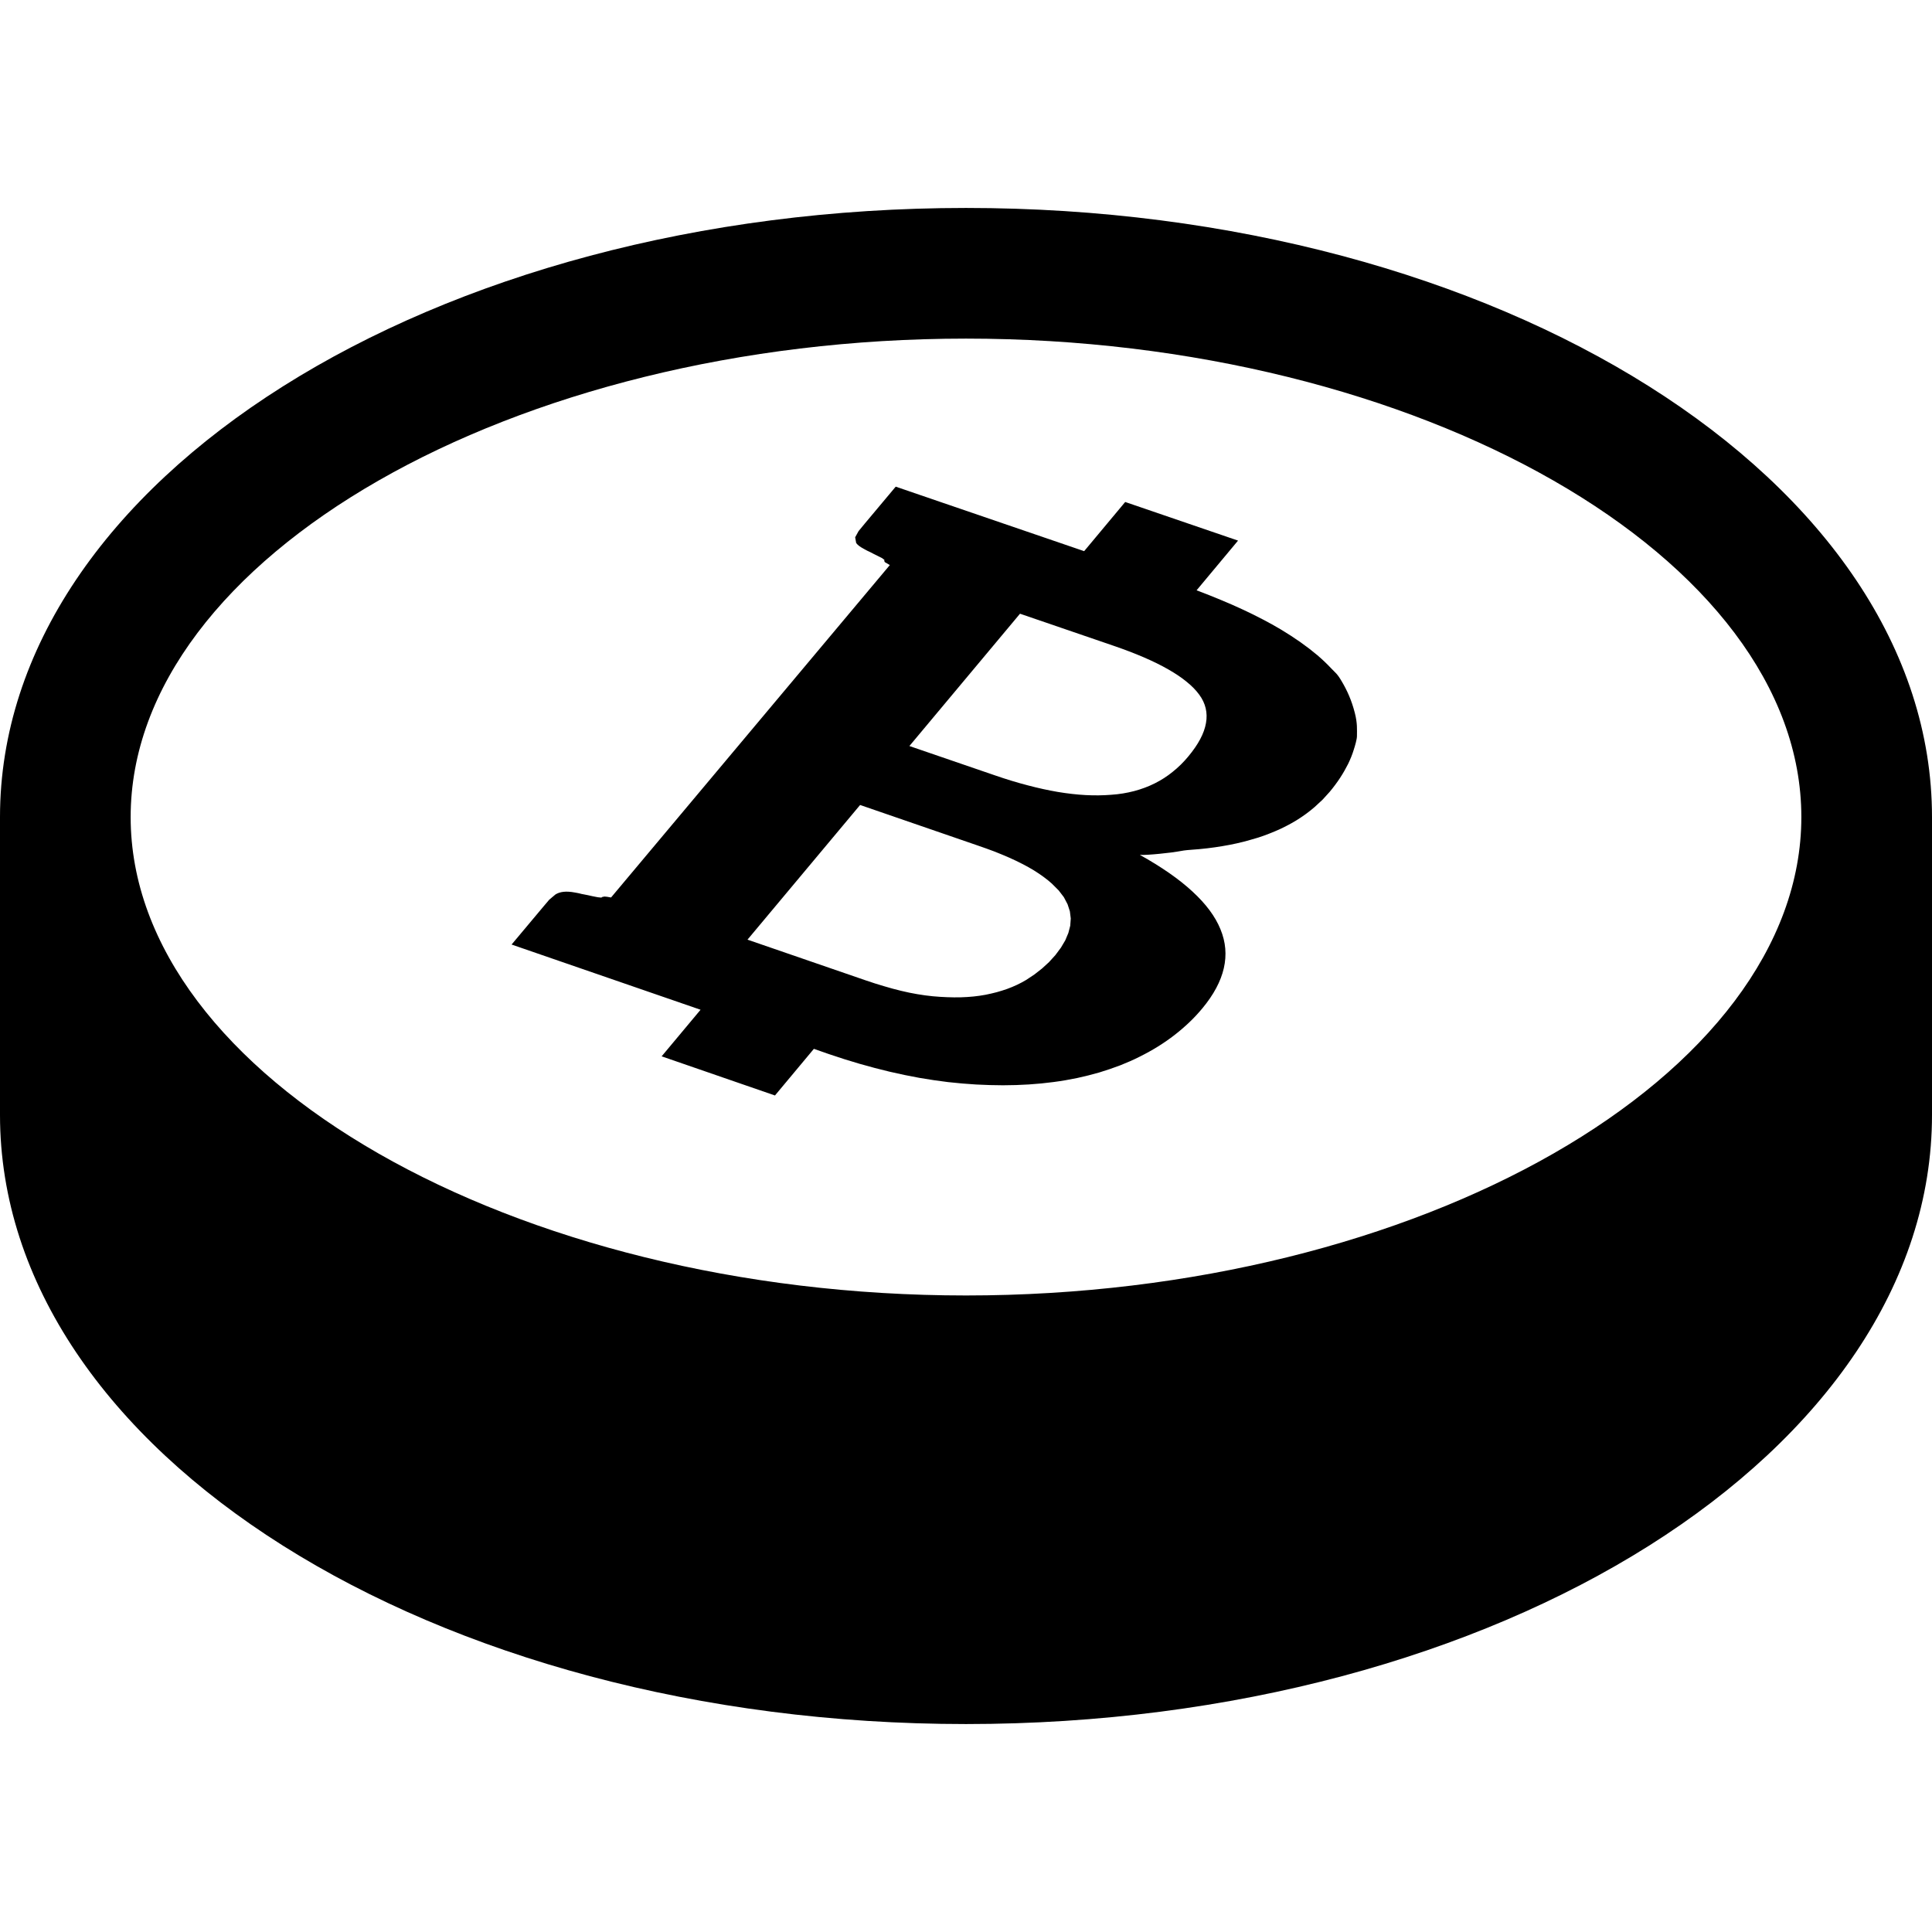
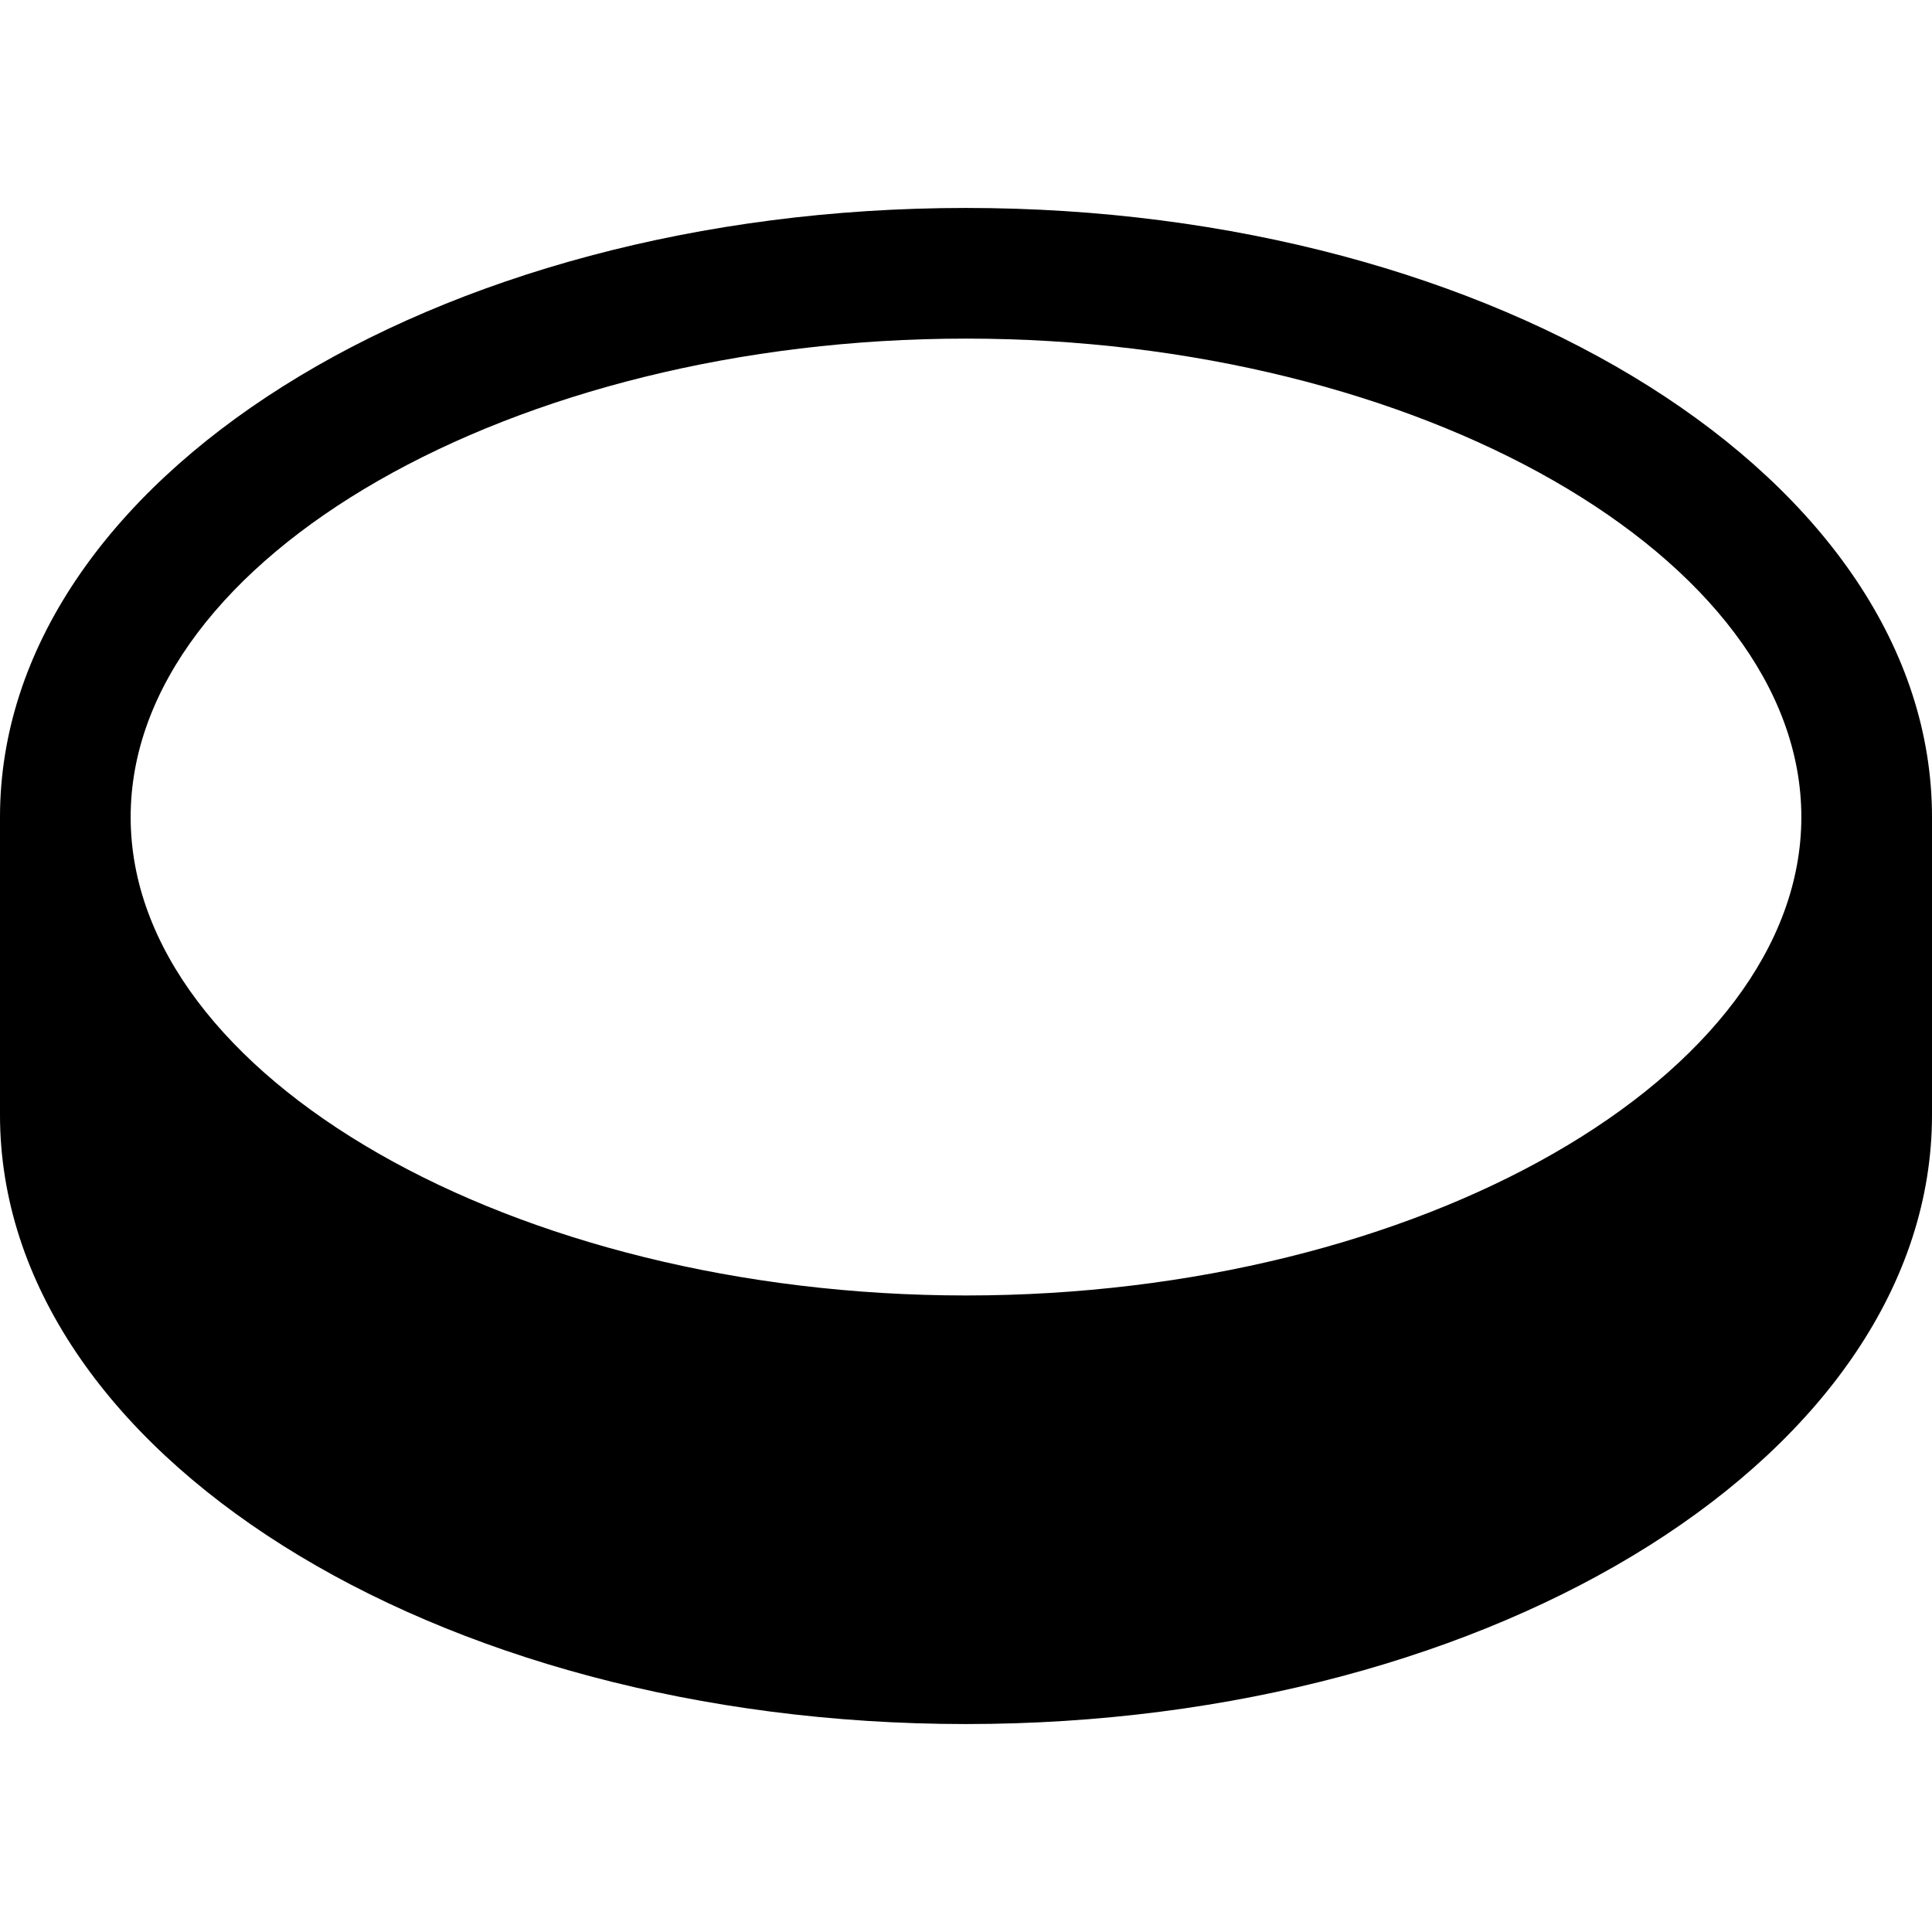
<svg xmlns="http://www.w3.org/2000/svg" version="1.1" id="_x32_" width="800px" height="800px" viewBox="0 0 512 512" xml:space="preserve">
  <style type="text/css">

	.st0{fill:#000000;}

</style>
  <g>
    <path class="st0" d="M256,55.109c-141.375,0-256,72.266-256,161.422v78.938c0,89.172,114.625,161.422,256,161.422   s256-72.25,256-161.422v-78.938C512,127.375,397.375,55.109,256,55.109z M256,343.313c-120,0-221.375-58.063-221.375-126.781   C34.625,147.797,136,89.734,256,89.734s221.375,58.063,221.375,126.797C477.375,285.25,376,343.313,256,343.313z" />
-     <path class="st0" d="M355.625,180.656c-1.281-2.219-1.75-2.359-2.844-3.531s-2.313-2.328-3.656-3.484   c-1.375-1.156-2.859-2.297-4.469-3.438c-1.625-1.141-3.375-2.281-5.25-3.406c-1.469-0.875-3.063-1.766-4.719-2.625   c-1.656-0.875-3.438-1.75-5.281-2.609c-1.859-0.875-3.813-1.719-5.875-2.578c-2.031-0.859-4.188-1.703-6.422-2.547l10.984-13.172   l-29.906-10.234l-10.875,13.031l-37.625-12.875l-12.313-4.219l-8.25,9.844l-1.594,1.938l-0.906,1.641l0.266,1.5   c0.328,0.484,0.953,0.984,1.922,1.5l0.281,0.156l0.344,0.188l0.375,0.203l0.438,0.203l0.594,0.297l0.781,0.406l0.984,0.484   l1.172,0.594l0.609,0.469l-0.063,0.234l0.156,0.344l1.328,0.781l-73.875,88.094c-0.875-0.172-1.406-0.25-1.75-0.25l-0.563,0.109   l-0.266,0.172l-0.922-0.094L157,237.5l-1.188-0.266l-0.953-0.188l-0.734-0.141l-0.5-0.125l-0.484-0.109l-0.422-0.078l-0.344-0.063   c-1.234-0.234-2.219-0.281-3.063-0.188c-0.828,0.094-1.5,0.328-2.094,0.688l-1.656,1.391l-1.656,1.953l-8.328,9.938l12.359,4.266   l37.719,13.016l-10.313,12.344l30.031,10.375l10.313-12.359l3.844,1.344c2.781,0.953,5.531,1.828,8.234,2.609   s5.391,1.484,8.016,2.109c2.656,0.625,5.266,1.156,7.844,1.625c2.563,0.438,5.109,0.828,7.609,1.125   c2.531,0.281,5.016,0.5,7.453,0.641c2.422,0.125,4.813,0.203,7.125,0.203c2.344,0,4.625-0.078,6.875-0.219   c2.219-0.141,4.406-0.359,6.531-0.641c2.141-0.281,4.219-0.641,6.25-1.063c2-0.438,3.969-0.922,5.891-1.484   c1.891-0.578,3.75-1.203,5.547-1.891c1.781-0.703,3.531-1.469,5.188-2.313c1.688-0.844,3.297-1.734,4.828-2.688   s2.984-1.969,4.359-3.031c1.391-1.078,2.688-2.203,3.922-3.375s2.375-2.406,3.453-3.703c2.984-3.594,4.875-7.141,5.672-10.625   s0.516-6.922-0.891-10.313c-1.375-3.391-3.859-6.719-7.422-10c-3.563-3.297-8.219-6.531-13.953-9.719   c1.75,0.188,9.031-0.656,10.031-0.875c1.016-0.203,2.156-0.375,3.609-0.469s2.859-0.234,4.234-0.391   c1.375-0.172,2.719-0.344,4.031-0.578c1.297-0.219,2.563-0.453,3.797-0.734c1.234-0.266,2.422-0.578,3.594-0.922   c1.172-0.313,2.297-0.672,3.391-1.047c1.078-0.391,2.125-0.797,3.156-1.234c1-0.422,2-0.875,2.938-1.375   c0.953-0.484,1.875-1,2.766-1.547c0.859-0.531,1.688-1.094,2.484-1.672c0.813-0.594,1.563-1.188,2.297-1.828l2.094-1.938   l1.891-2.078c1.047-1.25,1.969-2.5,2.781-3.734c0.813-1.25,1.516-2.484,2.125-3.703c0.594-1.234,1.094-2.469,1.469-3.688   c0.391-1.219,0.859-2.844,0.859-3.656c0-1.766,0.141-3.375-0.547-6.078C358.188,185.531,356.938,182.875,355.625,180.656z    M283.625,245.328l-0.5,1.922l-0.813,1.938l-1.156,1.953l-1.469,1.969L278,254.969l-1.859,1.703l-2.016,1.578l-2.219,1.469   c-0.75,0.453-1.563,0.875-2.375,1.266c-0.844,0.391-1.688,0.75-2.594,1.078c-0.891,0.313-1.813,0.609-2.781,0.875   c-0.953,0.25-1.953,0.484-2.984,0.688c-1.016,0.188-2.063,0.344-3.141,0.453c-1.094,0.109-2.219,0.188-3.406,0.219   c-1.156,0.031-2.375,0.016-3.609-0.031s-2.531-0.125-3.844-0.25c-1.297-0.125-2.656-0.313-4.047-0.547   c-1.406-0.234-2.844-0.531-4.328-0.891s-3-0.766-4.547-1.234c-1.563-0.453-3.172-0.969-4.813-1.531l-31.344-10.797l29.844-35.688   l31.156,10.734c1.563,0.531,3.031,1.063,4.438,1.594c1.406,0.563,2.719,1.094,3.953,1.641c1.234,0.563,2.422,1.109,3.484,1.672   c1.094,0.563,2.109,1.125,3.047,1.703c0.922,0.578,1.797,1.156,2.594,1.75c0.797,0.578,1.516,1.172,2.172,1.766l1.781,1.781   l1.375,1.797l0.984,1.875l0.609,1.875l0.234,1.891L283.625,245.328z M318.063,195.891c-0.781,1.469-1.828,2.984-3.141,4.563   c-1.266,1.531-2.641,2.891-4.141,4.078c-1.469,1.203-3.063,2.219-4.781,3.078c-1.688,0.844-3.5,1.516-5.438,2.031   c-1.906,0.5-3.953,0.844-6.109,0.984c-2.141,0.172-4.375,0.203-6.734,0.078c-2.344-0.125-4.797-0.406-7.359-0.828   c-2.547-0.438-5.219-1.016-7.984-1.75c-2.781-0.719-5.656-1.594-8.641-2.625L241,197.703l29.313-35.063l24.672,8.453   c2.969,1.016,5.672,2.047,8.109,3.094c2.422,1.047,4.594,2.109,6.5,3.203c1.891,1.078,3.531,2.172,4.891,3.297   c1.375,1.109,2.484,2.25,3.313,3.391c0.859,1.156,1.422,2.359,1.719,3.609c0.297,1.266,0.328,2.578,0.078,3.938   C319.359,193,318.844,194.422,318.063,195.891z" />
  </g>
</svg>